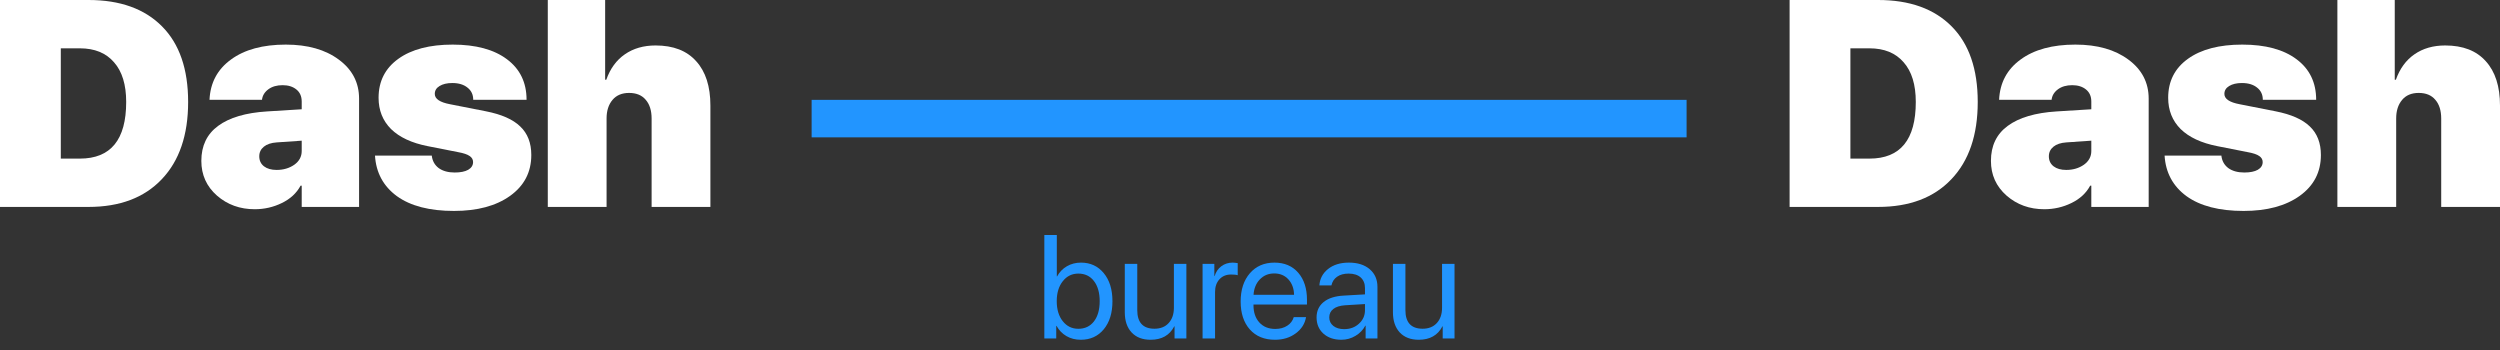
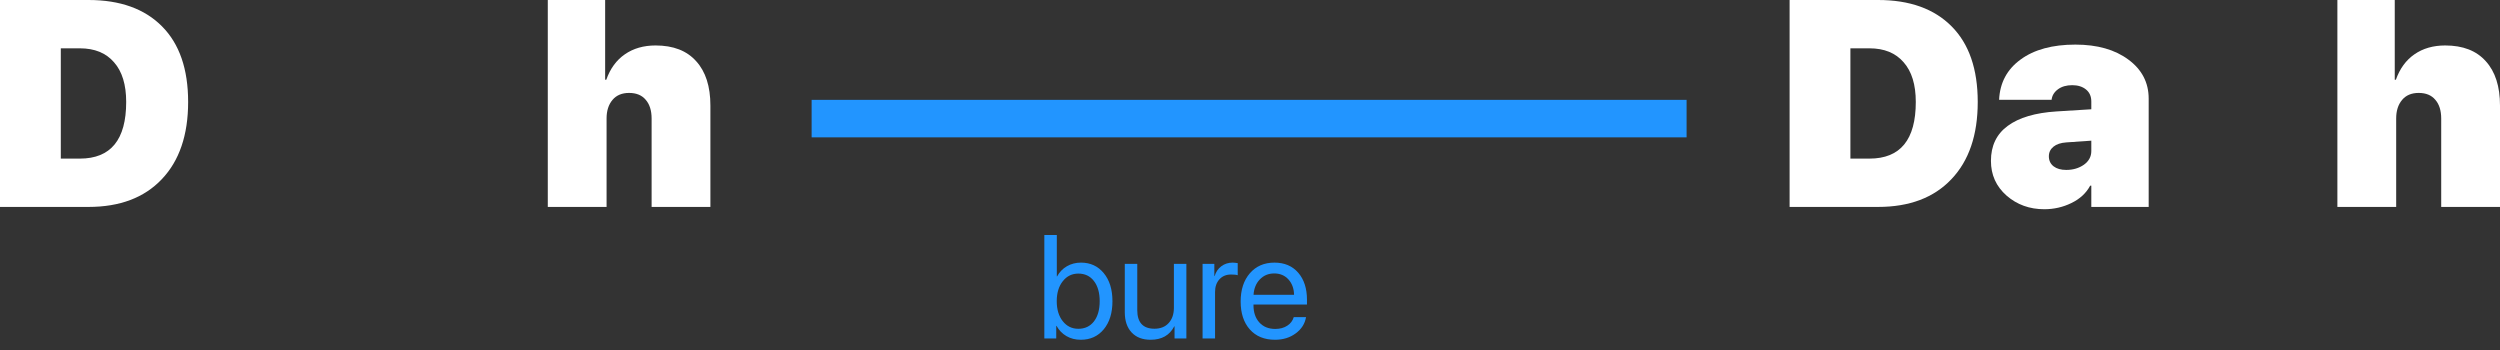
<svg xmlns="http://www.w3.org/2000/svg" width="200" height="28" viewBox="0 0 200 28" fill="none">
  <rect x="0" y="0" width="200" height="28" fill="#333333" stroke="none" />
  <path fill-rule="evenodd" clip-rule="evenodd" d="M134.927 10.988H64.93V7.988H134.927V10.988Z" fill="#2295FF" />
  <path d="M0 0H7.078C9.61 0 11.571 0.704 12.963 2.111C14.355 3.51 15.051 5.526 15.051 8.157C15.051 10.803 14.348 12.864 12.94 14.34C11.541 15.816 9.587 16.554 7.078 16.554H0V0ZM4.864 3.866V12.688H6.39C8.86 12.688 10.095 11.178 10.095 8.157C10.095 6.772 9.77 5.713 9.12 4.979C8.478 4.237 7.568 3.866 6.39 3.866H4.864Z" fill="white" />
-   <path d="M22.129 13.594C22.672 13.594 23.143 13.457 23.541 13.181C23.938 12.898 24.137 12.531 24.137 12.08V11.254L22.141 11.392C21.697 11.422 21.353 11.537 21.108 11.736C20.864 11.935 20.741 12.191 20.741 12.504C20.741 12.841 20.867 13.109 21.12 13.307C21.372 13.499 21.709 13.594 22.129 13.594ZM20.374 16.738C19.196 16.738 18.191 16.374 17.357 15.648C16.523 14.914 16.107 13.988 16.107 12.871C16.107 11.663 16.554 10.73 17.449 10.072C18.351 9.407 19.655 9.021 21.361 8.914L24.137 8.742V8.122C24.137 7.709 23.995 7.388 23.712 7.159C23.43 6.929 23.062 6.814 22.611 6.814C22.145 6.814 21.762 6.925 21.464 7.147C21.166 7.369 20.997 7.648 20.959 7.984H16.761C16.822 6.623 17.395 5.549 18.481 4.761C19.567 3.965 21.028 3.568 22.864 3.568C24.615 3.568 26.03 3.969 27.108 4.772C28.187 5.568 28.726 6.608 28.726 7.893V16.554H24.137V14.856H24.045C23.724 15.453 23.223 15.915 22.542 16.244C21.869 16.573 21.147 16.738 20.374 16.738Z" fill="white" />
-   <path d="M30.286 7.824C30.286 6.501 30.814 5.461 31.869 4.704C32.925 3.946 34.374 3.568 36.217 3.568C38.068 3.568 39.513 3.958 40.553 4.738C41.601 5.518 42.125 6.6 42.125 7.984H37.858C37.858 7.571 37.705 7.246 37.399 7.009C37.1 6.765 36.695 6.642 36.183 6.642C35.762 6.642 35.422 6.723 35.162 6.883C34.909 7.036 34.783 7.246 34.783 7.514C34.783 7.912 35.192 8.187 36.011 8.34L38.867 8.902C40.121 9.147 41.039 9.552 41.62 10.118C42.209 10.677 42.504 11.438 42.504 12.401C42.504 13.77 41.938 14.86 40.806 15.671C39.681 16.474 38.186 16.875 36.32 16.875C34.37 16.875 32.848 16.481 31.754 15.694C30.668 14.898 30.083 13.816 29.999 12.447H34.542C34.588 12.868 34.772 13.2 35.093 13.445C35.422 13.682 35.85 13.801 36.378 13.801C36.837 13.801 37.196 13.728 37.456 13.583C37.716 13.43 37.846 13.223 37.846 12.963C37.846 12.764 37.754 12.604 37.571 12.482C37.387 12.351 37.081 12.248 36.653 12.172L34.209 11.69C32.932 11.438 31.957 10.982 31.284 10.325C30.619 9.659 30.286 8.826 30.286 7.824Z" fill="white" />
  <path d="M43.823 16.554V0H48.412V6.378H48.503C48.817 5.491 49.31 4.814 49.983 4.348C50.664 3.874 51.486 3.637 52.45 3.637C53.865 3.637 54.947 4.057 55.696 4.899C56.453 5.732 56.832 6.914 56.832 8.443V16.554H52.129V9.487C52.129 8.845 51.972 8.344 51.658 7.984C51.352 7.617 50.909 7.434 50.328 7.434C49.754 7.434 49.31 7.621 48.997 7.996C48.683 8.371 48.526 8.864 48.526 9.476V16.554H43.823Z" fill="white" />
  <path d="M143.168 0H150.246C152.778 0 154.739 0.704 156.131 2.111C157.523 3.51 158.219 5.526 158.219 8.157C158.219 10.803 157.516 12.864 156.108 14.34C154.709 15.816 152.755 16.554 150.246 16.554H143.168V0ZM148.032 3.866V12.688H149.558C152.028 12.688 153.263 11.178 153.263 8.157C153.263 6.772 152.938 5.713 152.288 4.979C151.646 4.237 150.736 3.866 149.558 3.866H148.032Z" fill="white" />
  <path d="M165.297 13.594C165.84 13.594 166.311 13.457 166.708 13.181C167.106 12.898 167.305 12.531 167.305 12.08V11.254L165.309 11.392C164.865 11.422 164.521 11.537 164.276 11.736C164.032 11.935 163.909 12.191 163.909 12.504C163.909 12.841 164.035 13.109 164.288 13.307C164.54 13.499 164.877 13.594 165.297 13.594ZM163.542 16.738C162.364 16.738 161.359 16.374 160.525 15.648C159.691 14.914 159.275 13.988 159.275 12.871C159.275 11.663 159.722 10.73 160.617 10.072C161.519 9.407 162.823 9.021 164.529 8.914L167.305 8.742V8.122C167.305 7.709 167.163 7.388 166.881 7.159C166.598 6.929 166.23 6.814 165.779 6.814C165.313 6.814 164.93 6.925 164.632 7.147C164.334 7.369 164.165 7.648 164.127 7.984H159.929C159.99 6.623 160.563 5.549 161.649 4.761C162.735 3.965 164.196 3.568 166.032 3.568C167.783 3.568 169.198 3.969 170.276 4.772C171.355 5.568 171.894 6.608 171.894 7.893V16.554H167.305V14.856H167.213C166.892 15.453 166.391 15.915 165.71 16.244C165.037 16.573 164.315 16.738 163.542 16.738Z" fill="white" />
-   <path d="M173.454 7.824C173.454 6.501 173.982 5.461 175.037 4.704C176.092 3.946 177.542 3.568 179.385 3.568C181.236 3.568 182.681 3.958 183.721 4.738C184.769 5.518 185.293 6.6 185.293 7.984H181.025C181.025 7.571 180.872 7.246 180.567 7.009C180.268 6.765 179.863 6.642 179.351 6.642C178.93 6.642 178.59 6.723 178.33 6.883C178.077 7.036 177.951 7.246 177.951 7.514C177.951 7.912 178.36 8.187 179.178 8.34L182.035 8.902C183.289 9.147 184.207 9.552 184.788 10.118C185.377 10.677 185.672 11.438 185.672 12.401C185.672 13.77 185.106 14.86 183.974 15.671C182.849 16.474 181.354 16.875 179.488 16.875C177.538 16.875 176.016 16.481 174.922 15.694C173.836 14.898 173.251 13.816 173.167 12.447H177.71C177.756 12.868 177.939 13.2 178.261 13.445C178.59 13.682 179.018 13.801 179.546 13.801C180.004 13.801 180.364 13.728 180.624 13.583C180.884 13.43 181.014 13.223 181.014 12.963C181.014 12.764 180.922 12.604 180.739 12.482C180.555 12.351 180.249 12.248 179.821 12.172L177.377 11.69C176.1 11.438 175.125 10.982 174.452 10.325C173.787 9.659 173.454 8.826 173.454 7.824Z" fill="white" />
  <path d="M186.991 16.554V0H191.58V6.378H191.671C191.985 5.491 192.478 4.814 193.151 4.348C193.832 3.874 194.654 3.637 195.618 3.637C197.033 3.637 198.115 4.057 198.864 4.899C199.621 5.732 200 6.914 200 8.443V16.554H195.297V9.487C195.297 8.845 195.14 8.344 194.826 7.984C194.52 7.617 194.077 7.434 193.495 7.434C192.922 7.434 192.478 7.621 192.165 7.996C191.851 8.371 191.694 8.864 191.694 9.476V16.554H186.991Z" fill="white" />
  <path d="M86.461 27.181C86.032 27.181 85.65 27.083 85.314 26.888C84.981 26.693 84.717 26.42 84.522 26.068H84.499V27.078H83.547V18.801H84.545V22.11H84.568C84.755 21.766 85.015 21.497 85.348 21.302C85.684 21.107 86.061 21.009 86.478 21.009C87.231 21.009 87.839 21.29 88.302 21.852C88.765 22.414 88.996 23.162 88.996 24.095C88.996 25.032 88.765 25.781 88.302 26.343C87.839 26.902 87.226 27.181 86.461 27.181ZM86.266 21.887C85.757 21.887 85.342 22.091 85.021 22.5C84.7 22.906 84.539 23.437 84.539 24.095C84.539 24.756 84.7 25.29 85.021 25.695C85.342 26.101 85.757 26.303 86.266 26.303C86.793 26.303 87.21 26.106 87.516 25.712C87.822 25.315 87.975 24.776 87.975 24.095C87.975 23.418 87.822 22.881 87.516 22.483C87.21 22.085 86.793 21.887 86.266 21.887Z" fill="#2295FF" />
  <path d="M94.91 21.112V27.078H93.963V26.108H93.941C93.57 26.823 92.939 27.181 92.048 27.181C91.401 27.181 90.895 26.986 90.528 26.596C90.164 26.202 89.983 25.665 89.983 24.984V21.112H90.981V24.806C90.981 25.8 91.44 26.298 92.357 26.298C92.839 26.298 93.218 26.146 93.493 25.844C93.772 25.538 93.912 25.129 93.912 24.617V21.112H94.91Z" fill="#2295FF" />
  <path d="M96.206 27.078V21.112H97.147V22.087H97.17C97.269 21.755 97.447 21.493 97.703 21.302C97.963 21.107 98.267 21.009 98.615 21.009C98.696 21.009 98.829 21.022 99.017 21.049V22.018C98.91 21.98 98.732 21.961 98.483 21.961C98.097 21.961 97.787 22.089 97.554 22.346C97.321 22.602 97.204 22.94 97.204 23.361V27.078H96.206Z" fill="#2295FF" />
  <path d="M101.936 21.875C101.474 21.875 101.089 22.036 100.783 22.357C100.481 22.674 100.315 23.084 100.284 23.584H103.525C103.514 23.08 103.363 22.669 103.072 22.351C102.782 22.034 102.403 21.875 101.936 21.875ZM103.502 25.368H104.483C104.395 25.896 104.12 26.33 103.657 26.67C103.198 27.011 102.646 27.181 102 27.181C101.147 27.181 100.476 26.906 99.986 26.355C99.497 25.804 99.252 25.059 99.252 24.118C99.252 23.185 99.497 22.433 99.986 21.864C100.479 21.294 101.135 21.009 101.954 21.009C102.757 21.009 103.391 21.279 103.858 21.818C104.325 22.357 104.558 23.08 104.558 23.986V24.365H100.279V24.422C100.279 24.995 100.436 25.454 100.749 25.799C101.063 26.143 101.487 26.315 102.022 26.315C102.397 26.315 102.717 26.229 102.98 26.057C103.244 25.885 103.418 25.655 103.502 25.368Z" fill="#2295FF" />
-   <path d="M107.535 26.332C108.005 26.332 108.399 26.187 108.716 25.896C109.038 25.602 109.198 25.24 109.198 24.812V24.324L107.604 24.422C107.202 24.449 106.89 24.546 106.669 24.715C106.451 24.883 106.342 25.108 106.342 25.391C106.342 25.674 106.451 25.902 106.669 26.074C106.887 26.246 107.175 26.332 107.535 26.332ZM107.311 27.181C106.718 27.181 106.238 27.017 105.871 26.688C105.508 26.359 105.326 25.927 105.326 25.391C105.326 24.879 105.514 24.47 105.889 24.164C106.267 23.858 106.801 23.686 107.489 23.648L109.198 23.55V23.051C109.198 22.688 109.083 22.403 108.854 22.196C108.625 21.99 108.303 21.887 107.89 21.887C107.512 21.887 107.204 21.971 106.967 22.139C106.73 22.303 106.579 22.535 106.514 22.833H105.55C105.585 22.302 105.814 21.866 106.238 21.525C106.667 21.181 107.225 21.009 107.913 21.009C108.613 21.009 109.168 21.185 109.577 21.537C109.99 21.889 110.196 22.361 110.196 22.953V27.078H109.25V26.051H109.227C109.047 26.391 108.783 26.665 108.435 26.871C108.087 27.078 107.713 27.181 107.311 27.181Z" fill="#2295FF" />
-   <path d="M116.362 21.112V27.078H115.416V26.108H115.393C115.022 26.823 114.391 27.181 113.5 27.181C112.854 27.181 112.347 26.986 111.98 26.596C111.617 26.202 111.435 25.665 111.435 24.984V21.112H112.433V24.806C112.433 25.8 112.892 26.298 113.81 26.298C114.292 26.298 114.67 26.146 114.946 25.844C115.225 25.538 115.364 25.129 115.364 24.617V21.112H116.362Z" fill="#2295FF" />
</svg>